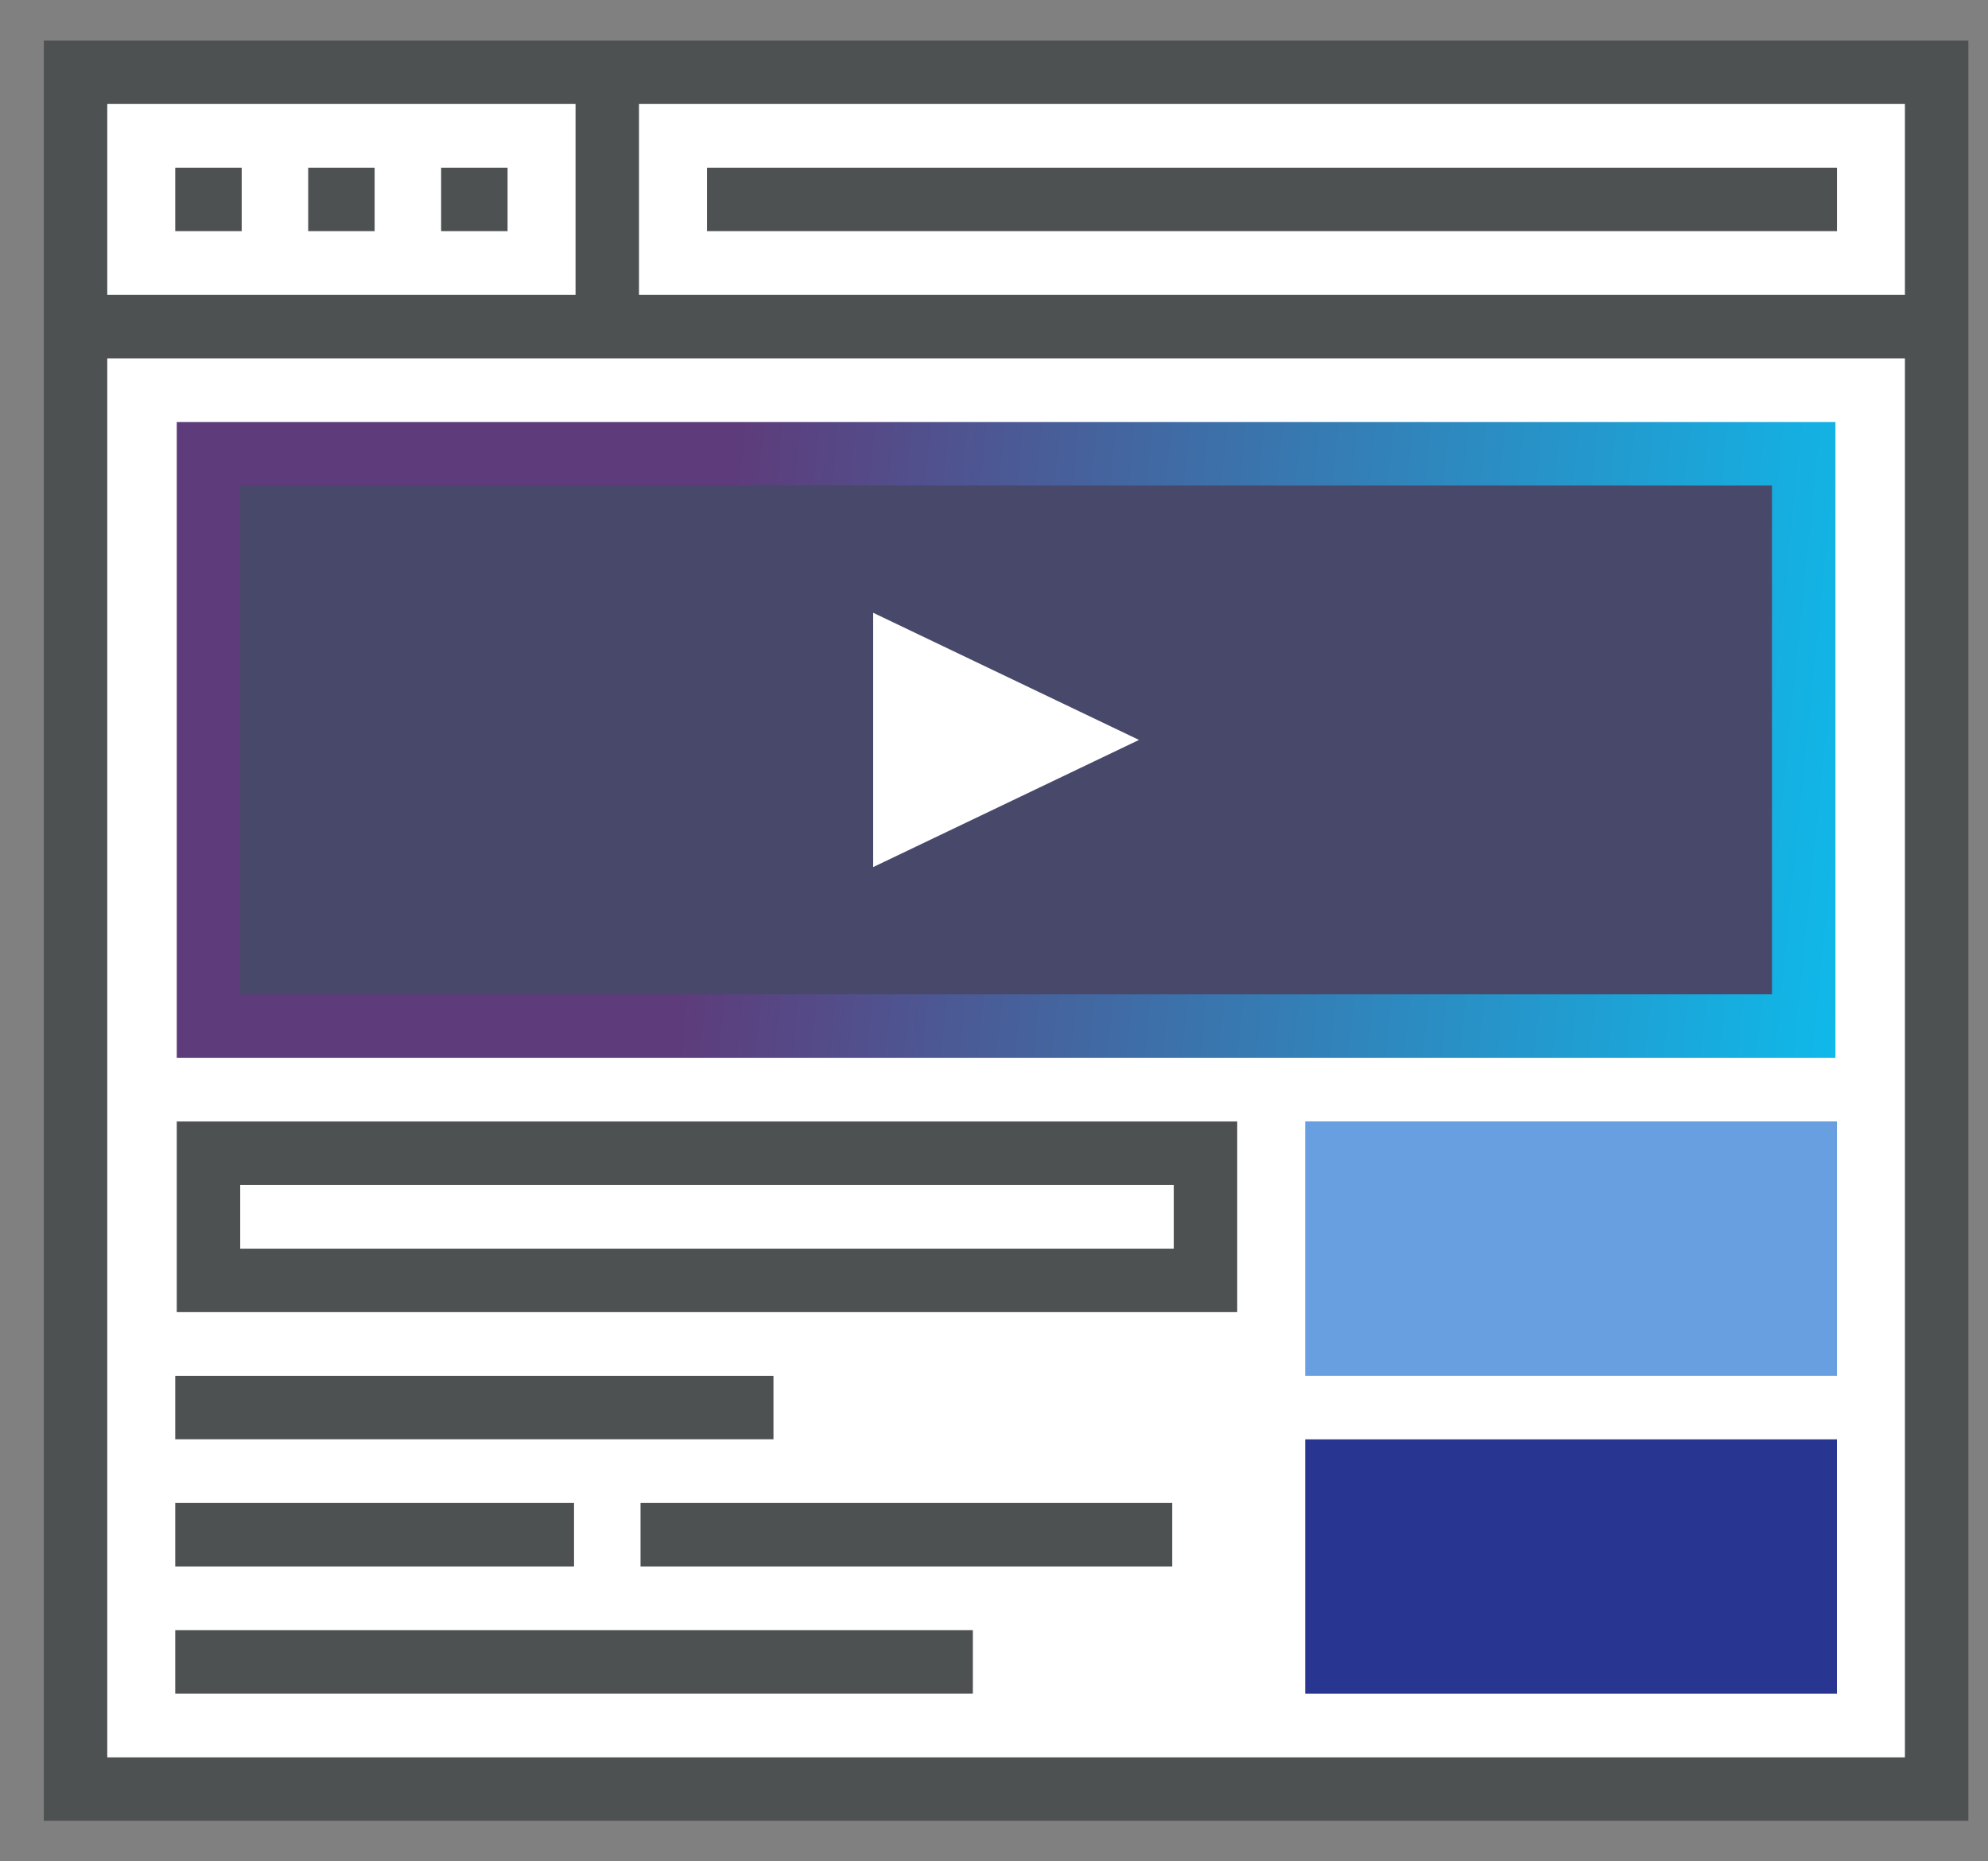
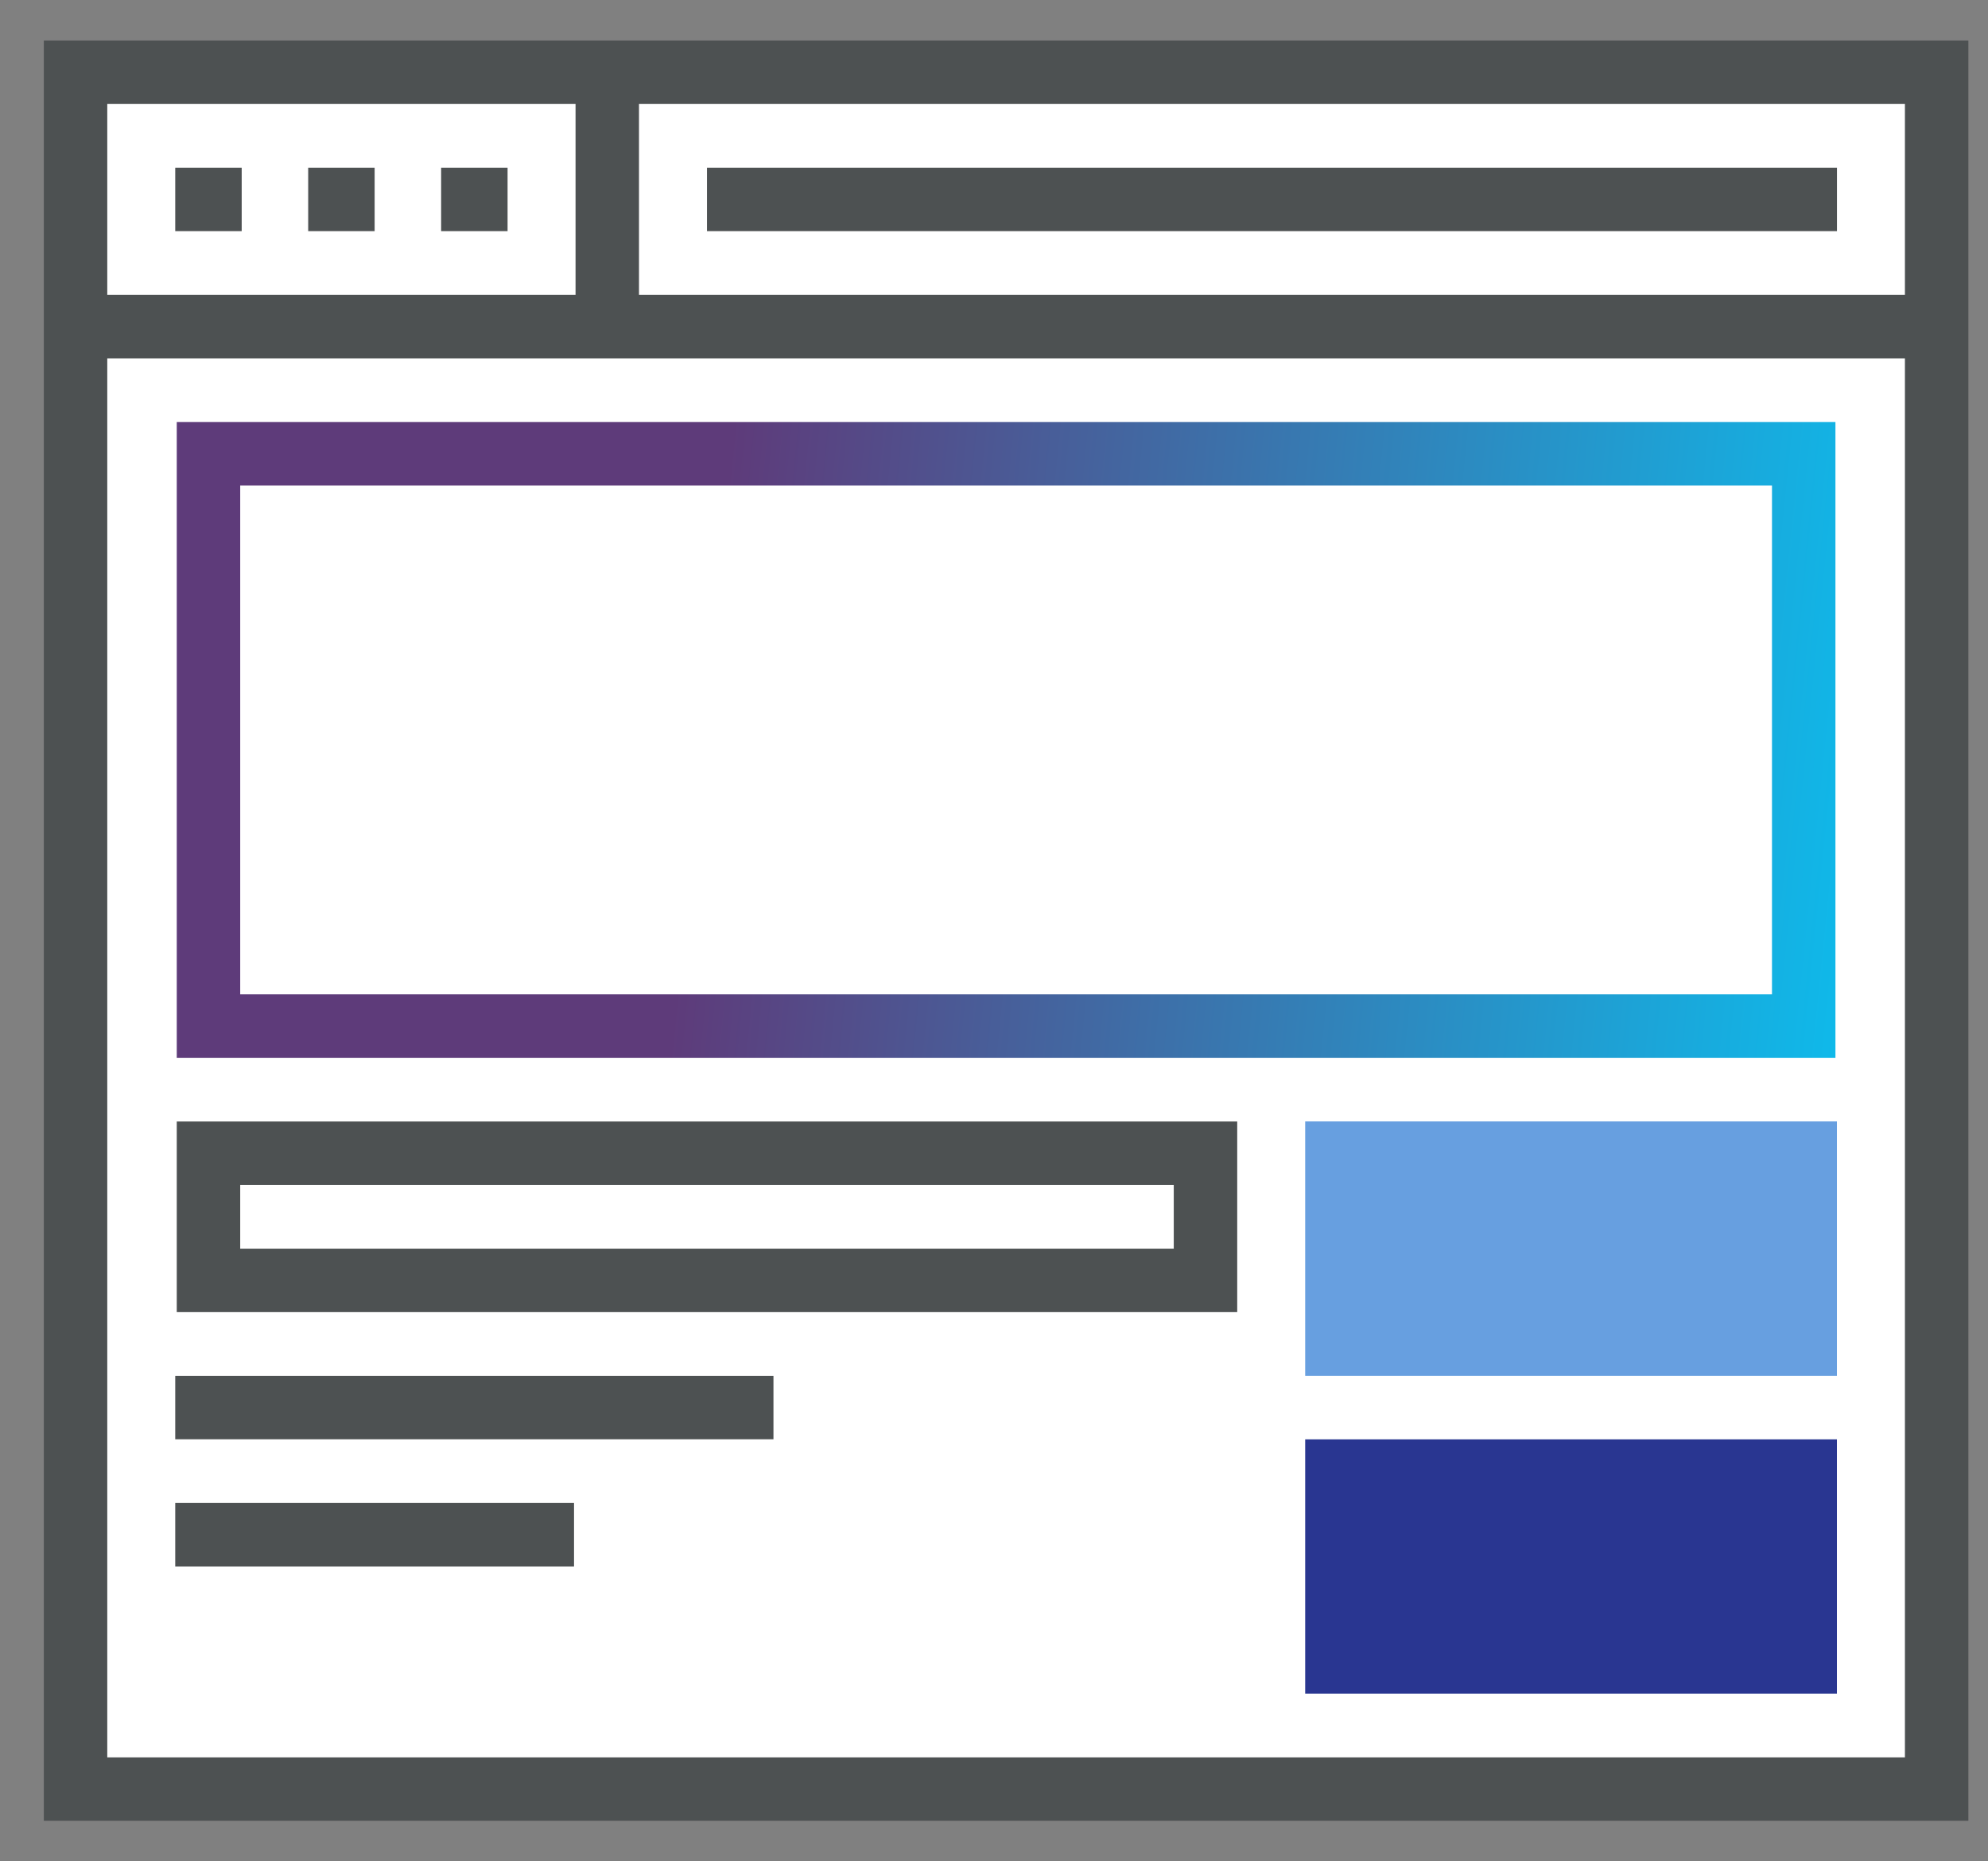
<svg xmlns="http://www.w3.org/2000/svg" width="47" height="44" viewBox="0 0 47 44" fill="none">
  <rect x="0" y="0" width="47" height="44" fill="#808080" stroke="none" />
  <path d="M45.786 1.708H1.786V42.292H45.786V1.708Z" fill="white" />
-   <path d="M42.643 10.727H4.929V24.255H42.643V10.727Z" fill="#48486A" />
  <path d="M45.786 1.708H1.786V42.292H45.786V1.708Z" stroke="#4D5152" stroke-width="1.5" stroke-miterlimit="10" />
  <path d="M1.786 7.721H45.786" stroke="#4D5152" stroke-width="1.5" stroke-miterlimit="10" />
  <path d="M4.143 4.714H5.714" stroke="#4D5152" stroke-width="1.5" stroke-miterlimit="10" />
  <path d="M7.286 4.714H8.857" stroke="#4D5152" stroke-width="1.5" stroke-miterlimit="10" />
  <path d="M10.429 4.714H12" stroke="#4D5152" stroke-width="1.5" stroke-miterlimit="10" />
  <path d="M14.357 1.708V7.721" stroke="#4D5152" stroke-width="1.5" stroke-miterlimit="10" />
  <path d="M16.714 4.714H43.429" stroke="#4D5152" stroke-width="1.5" stroke-miterlimit="10" />
  <path d="M42.643 10.727H4.929V24.255H42.643V10.727Z" stroke="url(#paint0_linear_255_600)" stroke-width="1.5" stroke-miterlimit="10" />
  <path d="M43.428 26.509H30.857V32.522H43.428V26.509Z" fill="#679FE0" />
  <path d="M43.428 34.025H30.857V40.037H43.428V34.025Z" fill="#293691" />
  <path d="M4.143 33.273H18.286" stroke="#4D5152" stroke-width="1.5" stroke-miterlimit="10" />
  <path d="M4.143 36.279H13.571" stroke="#4D5152" stroke-width="1.5" stroke-miterlimit="10" />
-   <path d="M15.143 36.279H27.714" stroke="#4D5152" stroke-width="1.5" stroke-miterlimit="10" />
-   <path d="M4.143 39.286H23" stroke="#4D5152" stroke-width="1.5" stroke-miterlimit="10" />
  <path d="M20.643 20.497V14.485L26.928 17.491L20.643 20.497Z" fill="white" />
-   <path d="M28.5 27.261H4.929V30.267H28.5V27.261Z" stroke="#4D5152" stroke-width="1.5" stroke-miterlimit="10" />
+   <path d="M28.5 27.261H4.929V30.267H28.5Z" stroke="#4D5152" stroke-width="1.5" stroke-miterlimit="10" />
  <defs>
    <linearGradient id="paint0_linear_255_600" x1="5.754" y1="15.287" x2="49.179" y2="19.688" gradientUnits="userSpaceOnUse">
      <stop offset="0.251" stop-color="#5E3B7A" />
      <stop offset="1" stop-color="#00D1FF" />
    </linearGradient>
  </defs>
</svg>